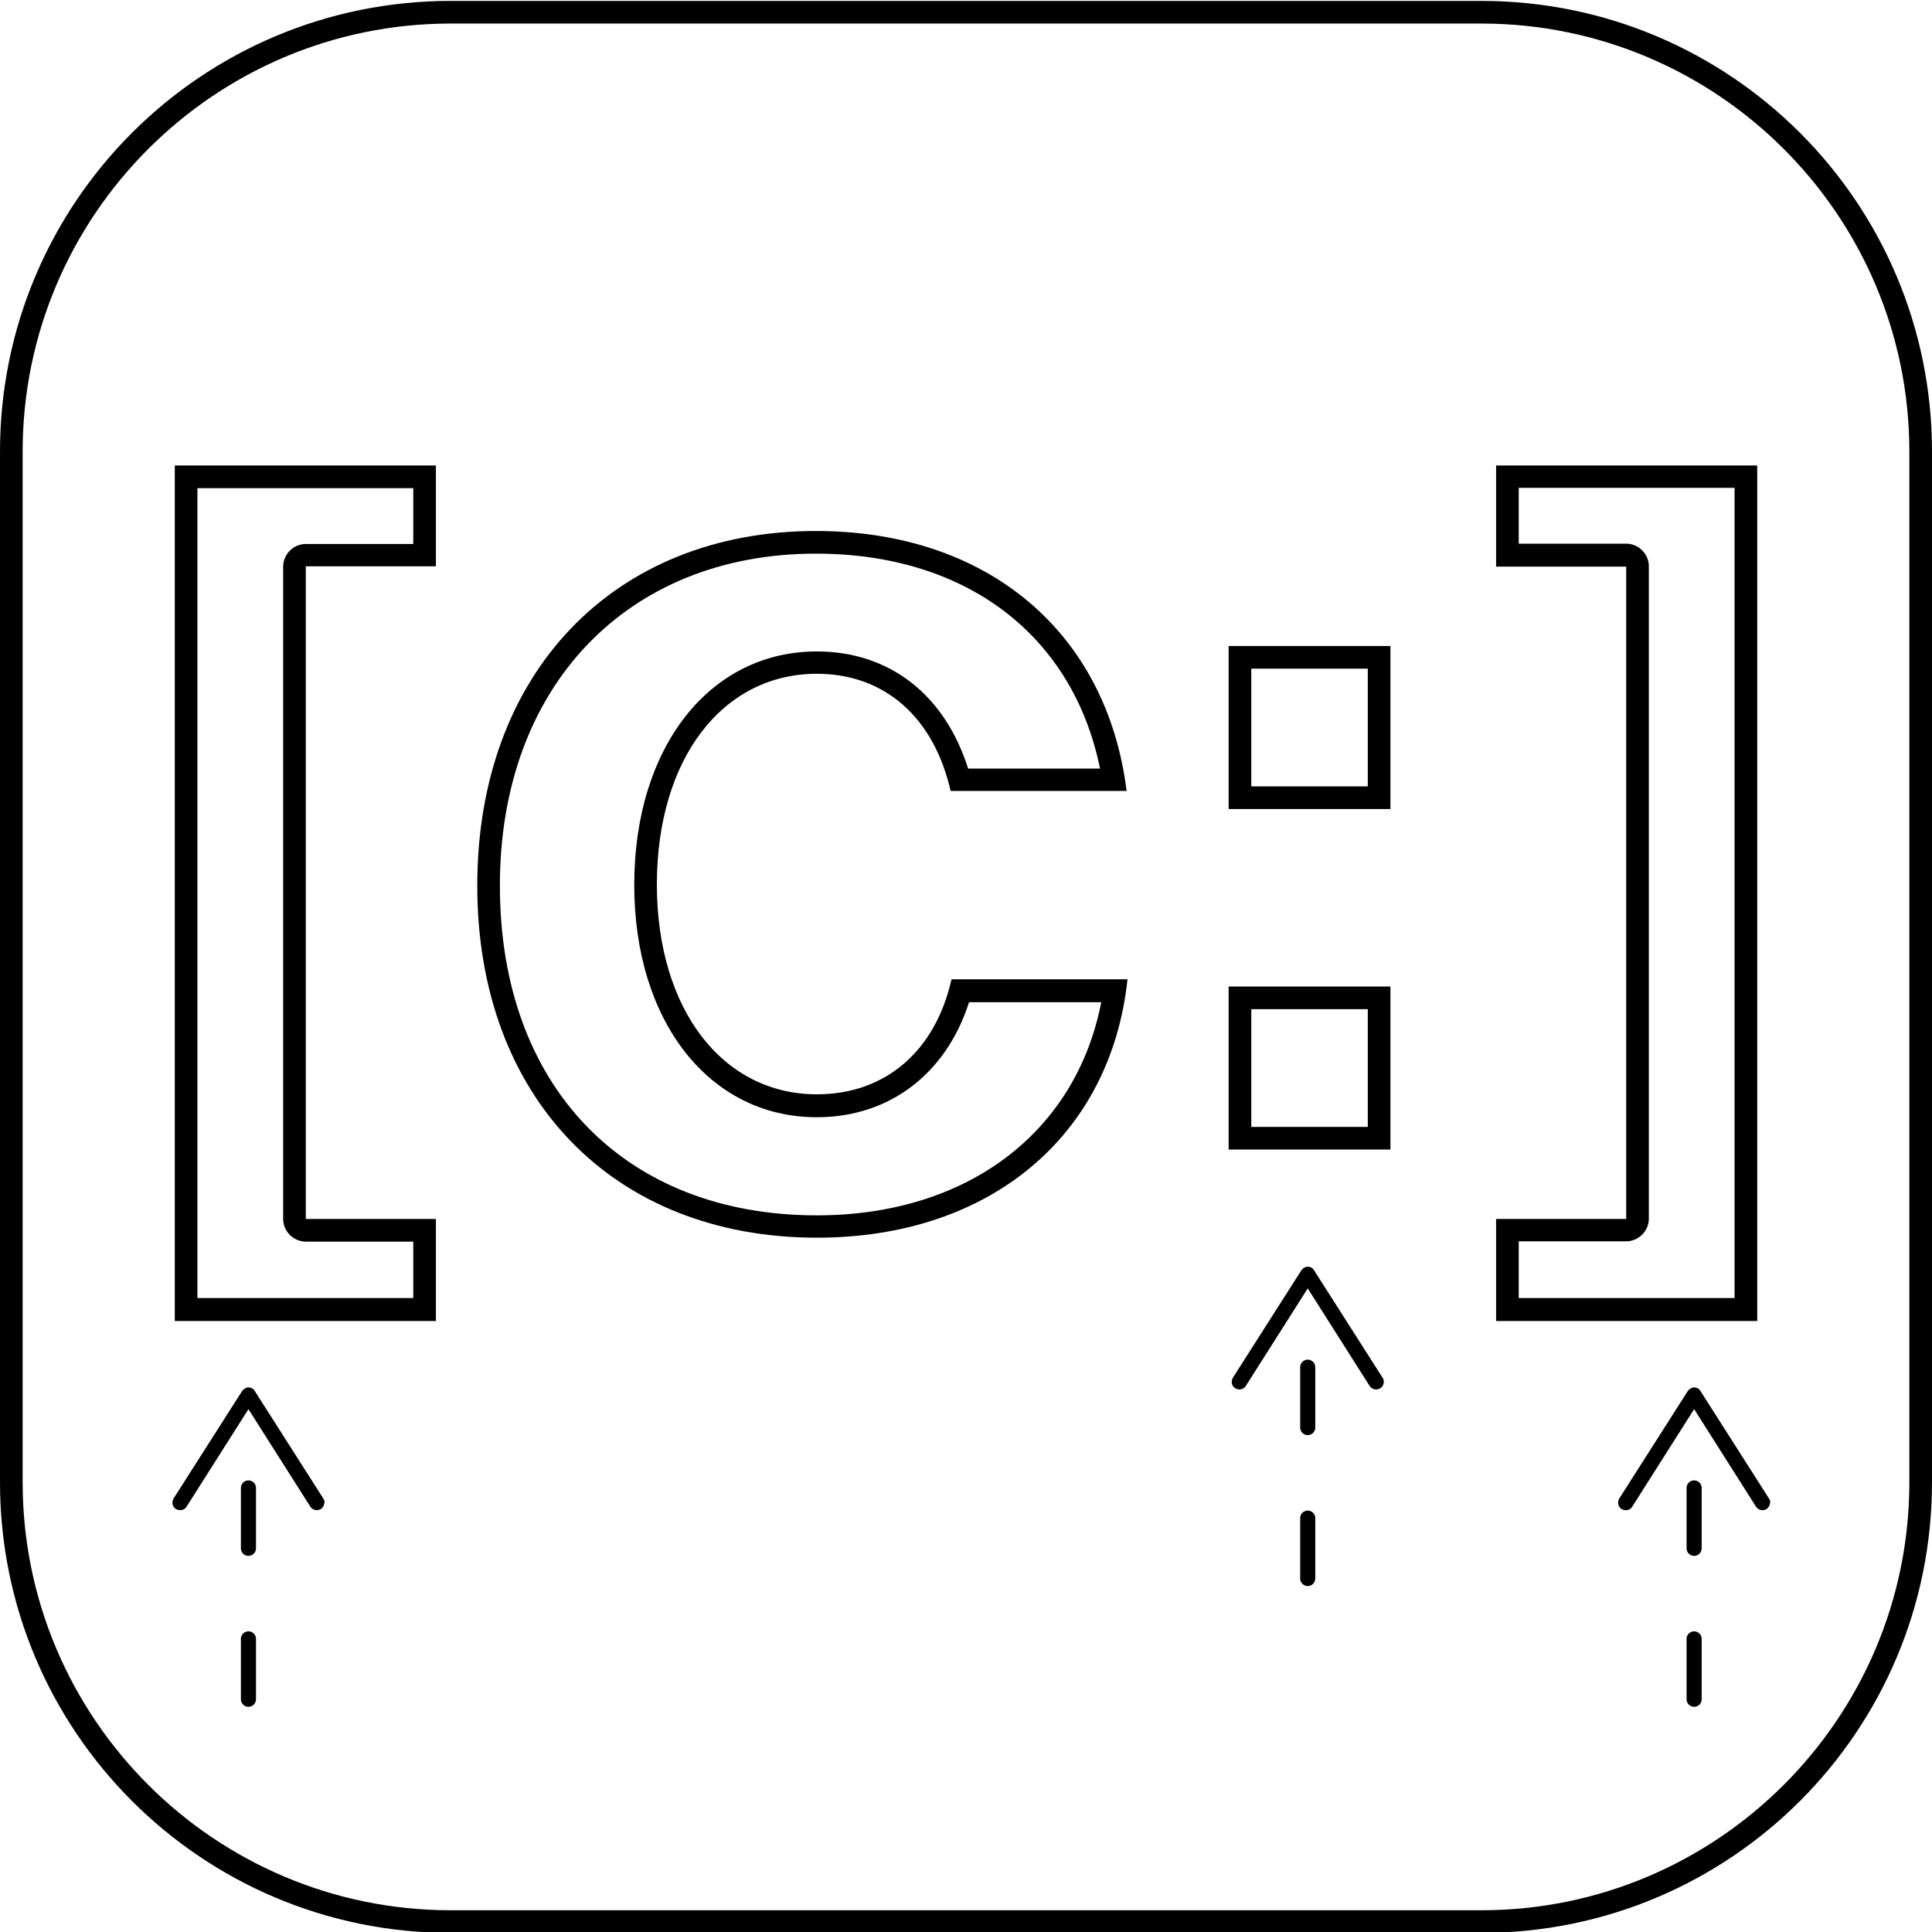
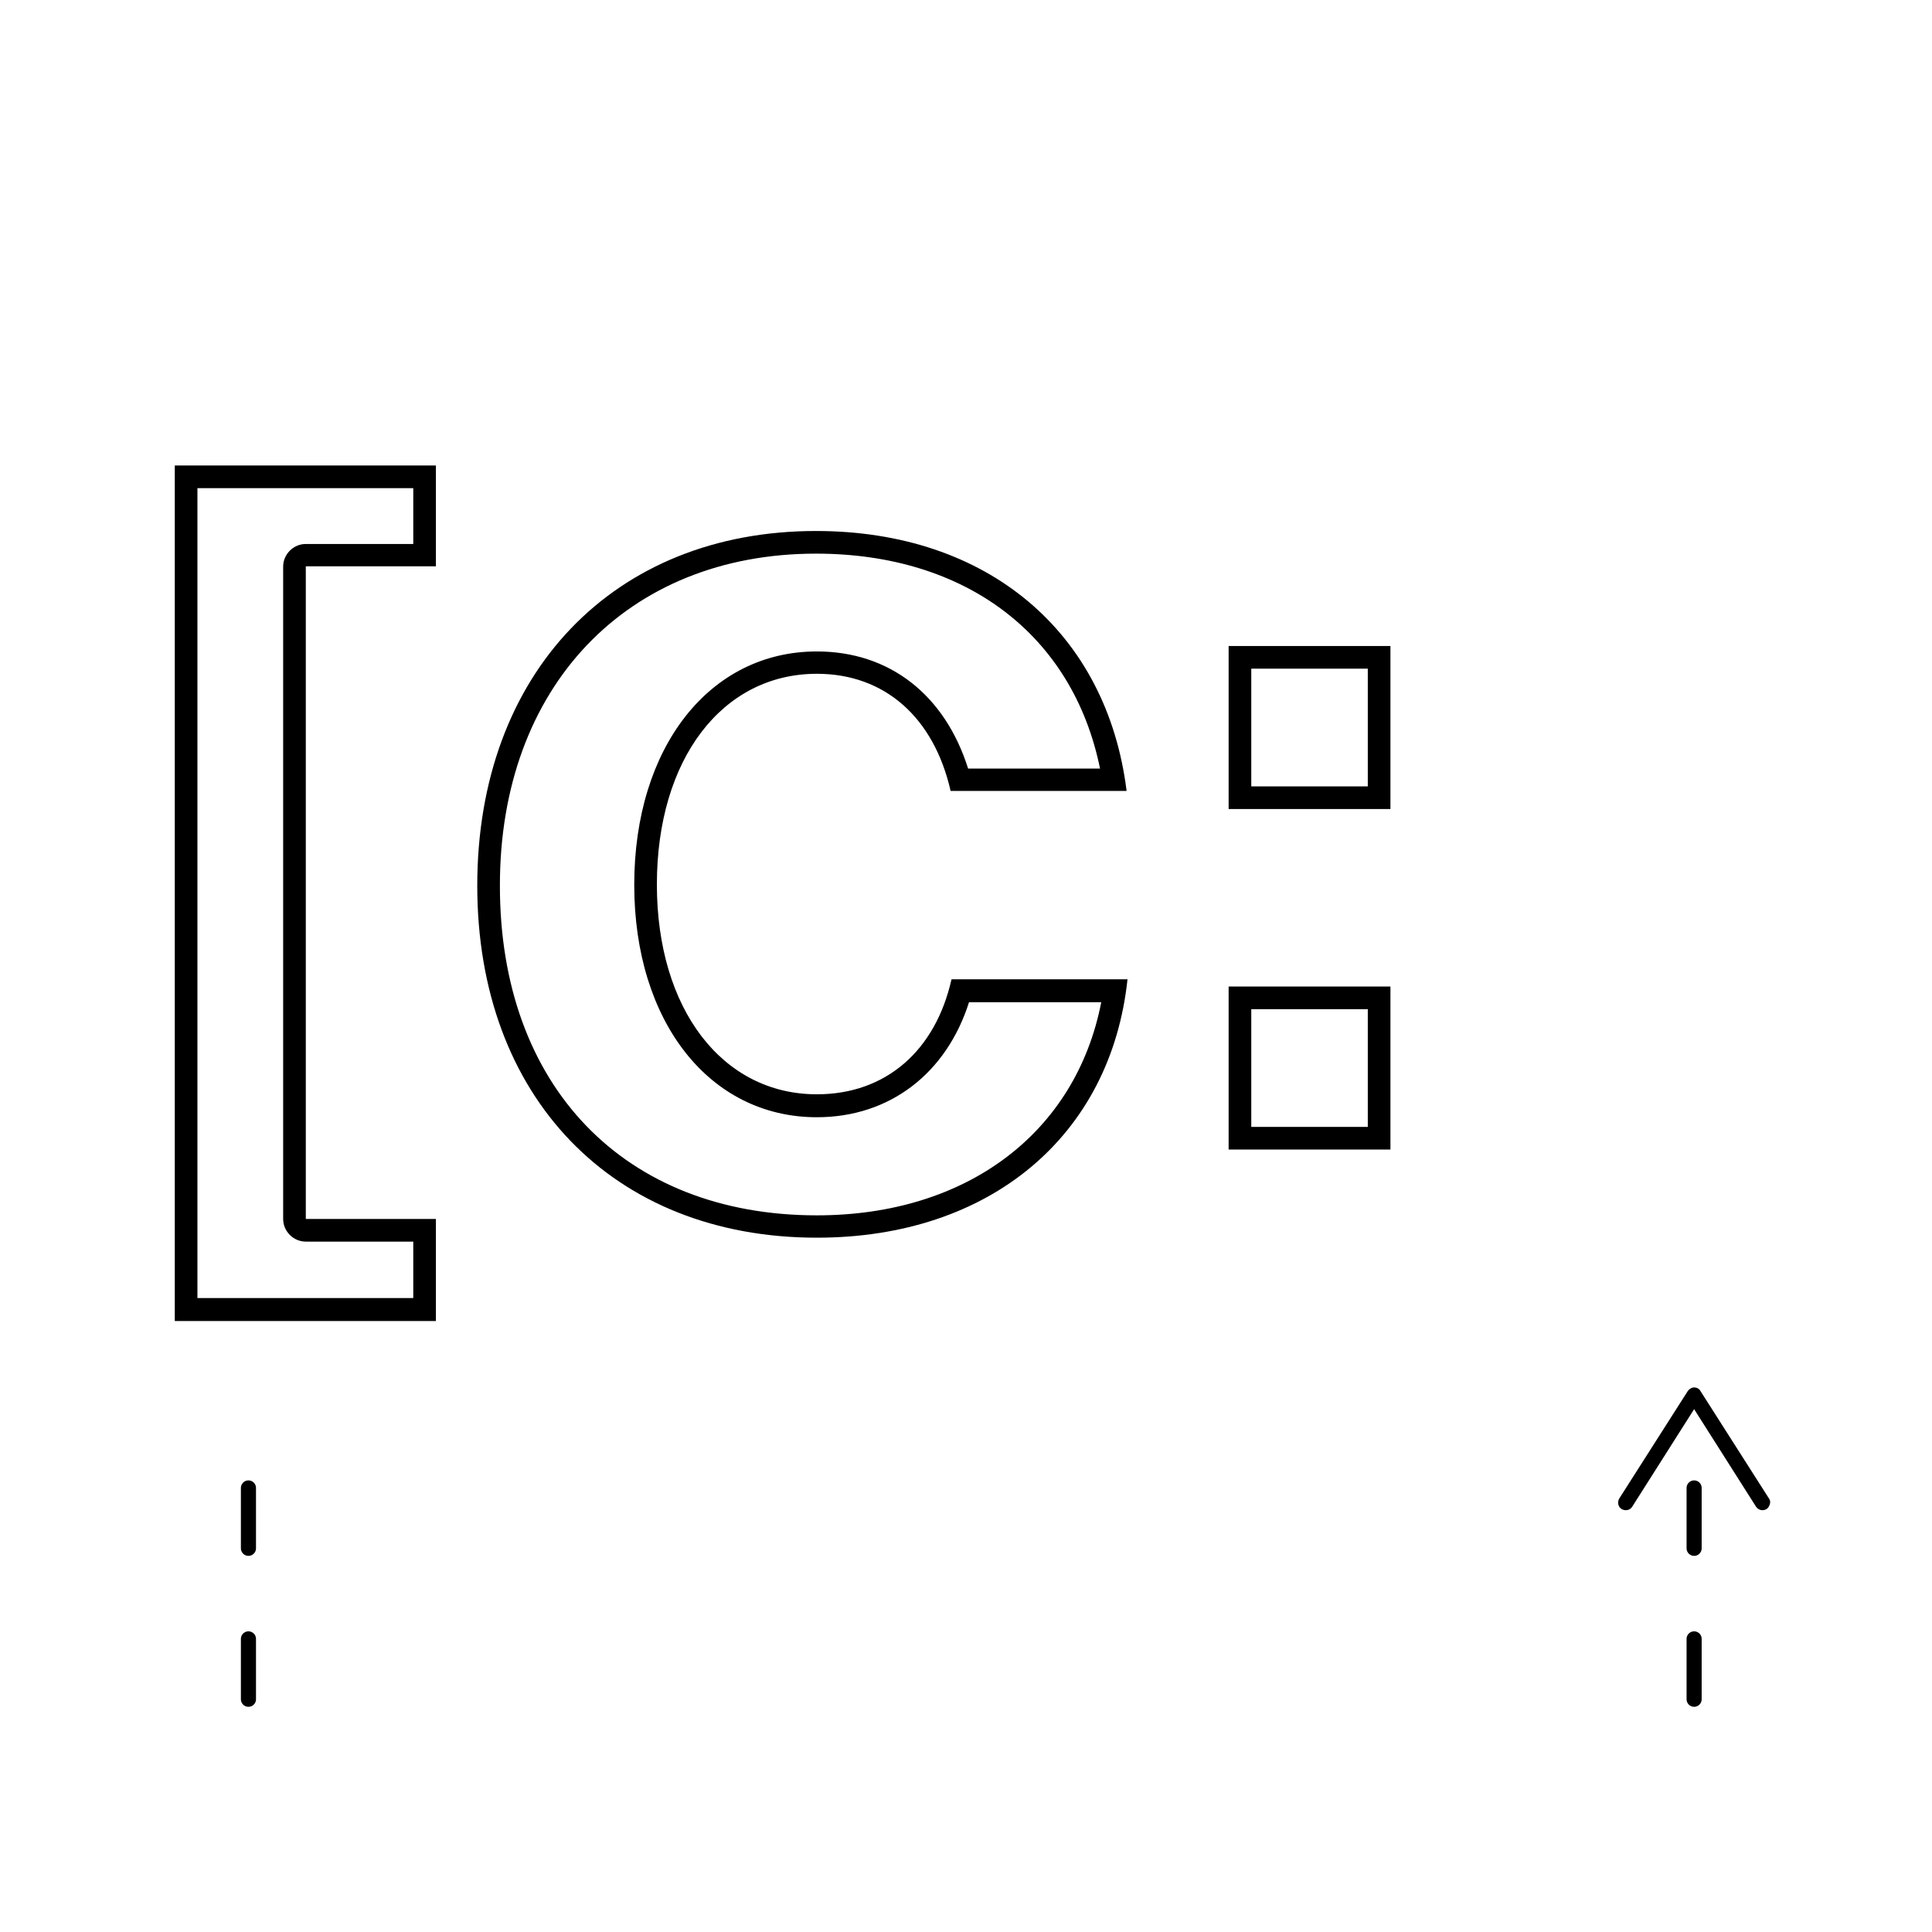
<svg xmlns="http://www.w3.org/2000/svg" version="1.1" id="Layer_1" x="0px" y="0px" viewBox="0 0 64 64" style="enable-background:new 0 0 64 64;" xml:space="preserve">
  <style type="text/css">
	.st0{fill:none;stroke:#FFFFFF;stroke-width:0.75;stroke-linecap:round;stroke-linejoin:round;}
	.st1{fill:#FFFFFF;}
	.st2{fill:none;stroke:#000000;stroke-width:0.5;stroke-linecap:round;stroke-linejoin:round;}
	.st3{fill:none;stroke:#FFFFFF;stroke-width:0.75;stroke-linecap:round;stroke-linejoin:round;stroke-dasharray:2,3;}
	.st4{fill:none;stroke:#000000;stroke-width:0.45;stroke-linecap:round;stroke-linejoin:round;stroke-dasharray:2,3;}
	.st5{fill:none;stroke:#000000;stroke-width:0.5;stroke-linecap:round;stroke-linejoin:round;stroke-miterlimit:10;}
	.st6{fill:none;stroke:#FFFFFF;stroke-miterlimit:10;stroke-dasharray:2,3;}
	
		.st7{fill:none;stroke:#000000;stroke-width:0.5;stroke-linecap:round;stroke-linejoin:round;stroke-miterlimit:10;stroke-dasharray:2,3;}
	.st8{fill:none;stroke:#000000;stroke-width:0.67;stroke-linecap:round;stroke-linejoin:round;}
	
		.st9{fill:none;stroke:#000000;stroke-width:0.75;stroke-linecap:round;stroke-linejoin:round;stroke-miterlimit:10;stroke-dasharray:2,3;}
	.st10{fill:none;stroke:#000000;stroke-width:0.75;stroke-linecap:round;stroke-linejoin:round;}
	.st11{fill:none;stroke:#000000;stroke-linecap:round;stroke-linejoin:round;stroke-miterlimit:10;stroke-dasharray:2,3;}
	.st12{fill:none;stroke:#FFFFFF;stroke-miterlimit:10;}
	.st13{fill:none;stroke:#000000;stroke-width:0.5;stroke-linecap:round;stroke-linejoin:round;stroke-dasharray:2,3;}
	.st14{fill:none;stroke:#000000;stroke-width:0.75;stroke-linecap:round;stroke-linejoin:round;stroke-miterlimit:10;}
	.st15{fill:none;stroke:#000000;stroke-width:0.75;stroke-linecap:round;stroke-linejoin:round;stroke-dasharray:2,3;}
	.st16{fill:none;stroke:#000000;stroke-linecap:round;stroke-linejoin:round;stroke-miterlimit:10;}
	.st17{fill:none;stroke:#FFFFFF;stroke-width:0.75;stroke-miterlimit:10;}
	.st18{fill:none;stroke:#000000;stroke-width:0.45;stroke-linecap:round;stroke-linejoin:round;}
	.st19{fill:none;stroke:#000000;stroke-width:0.45;stroke-linecap:round;stroke-linejoin:round;stroke-miterlimit:10;}
	.st20{fill:none;stroke:#000000;stroke-width:0.55;stroke-linecap:round;stroke-linejoin:round;stroke-miterlimit:10;}
	.st21{fill:none;stroke:#000000;stroke-width:0.67;stroke-linecap:round;stroke-linejoin:round;stroke-miterlimit:10;}
	.st22{fill:none;stroke:#000000;stroke-width:0.8;stroke-linecap:round;stroke-linejoin:round;stroke-miterlimit:10;}
	.st23{fill:none;stroke:#000000;stroke-linecap:round;stroke-linejoin:round;}
</style>
  <g>
-     <path d="M49.07,0.78c7.82,0,14.18,6.36,14.18,14.18V49.1c0,7.82-6.36,14.18-14.18,14.18H14.93c-7.82,0-14.18-6.36-14.18-14.18   V14.96c0-7.82,6.36-14.18,14.18-14.18H49.07 M49.07,0.03H14.93C6.68,0.03,0,6.71,0,14.96V49.1c0,8.25,6.68,14.93,14.93,14.93h34.14   C57.32,64.03,64,57.35,64,49.1V14.96C64,6.71,57.32,0.03,49.07,0.03L49.07,0.03z" />
-   </g>
+     </g>
  <g>
    <g>
      <path d="M13.69,16.17v1.85h-3.56c-0.41,0-0.75,0.34-0.75,0.75v21.61c0,0.41,0.34,0.75,0.75,0.75h3.56V43H6.54V16.17H13.69     M14.44,15.42H5.79v28.34h8.65v-3.38h-4.31V18.76h4.31V15.42L14.44,15.42z" />
    </g>
    <g>
      <path d="M27.03,18.34c4.97,0,8.51,2.7,9.41,7.12h-4.37c-0.77-2.44-2.6-3.88-5.01-3.88c-3.56,0-6.05,3.18-6.05,7.73    c0,4.53,2.49,7.7,6.05,7.7c2.41,0,4.29-1.45,5.04-3.81h4.38c-0.84,4.32-4.45,7.06-9.42,7.06c-6.38,0-10.5-4.28-10.5-10.91    C16.55,22.76,20.76,18.34,27.03,18.34 M27.03,17.59c-6.7,0-11.22,4.71-11.22,11.75c0,7.01,4.5,11.66,11.25,11.66    c5.74,0,9.74-3.38,10.29-8.56h-5.83c-0.53,2.36-2.17,3.81-4.46,3.81c-3.13,0-5.3-2.82-5.3-6.95c0-4.16,2.17-6.98,5.3-6.98    c2.26,0,3.88,1.46,4.43,3.88h5.83C36.67,20.96,32.73,17.59,27.03,17.59L27.03,17.59z" />
    </g>
    <g>
      <path d="M45.31,22.15v3.9h-3.86v-3.9H45.31 M45.31,33.43v3.9h-3.86v-3.9H45.31 M46.06,21.4H40.7v5.4h5.36V21.4L46.06,21.4z     M46.06,32.68H40.7v5.4h5.36V32.68L46.06,32.68z" />
    </g>
    <g>
-       <path d="M57.46,16.17V43h-7.15v-1.88h3.56c0.41,0,0.75-0.34,0.75-0.75V18.76c0-0.41-0.34-0.75-0.75-0.75h-3.56v-1.85H57.46     M58.21,15.42h-8.65v3.35h4.31v21.61h-4.31v3.38h8.65V15.42L58.21,15.42z" />
-     </g>
+       </g>
  </g>
  <g>
    <g>
      <line class="st13" x1="8.23" y1="56.29" x2="8.23" y2="46.57" />
      <g>
-         <path d="M10.63,49.99c-0.12,0.07-0.27,0.04-0.35-0.08l-2.05-3.23l-2.05,3.23c-0.07,0.12-0.23,0.15-0.35,0.08     s-0.15-0.23-0.08-0.35l2.27-3.56c0.05-0.07,0.13-0.12,0.21-0.12s0.17,0.04,0.21,0.12l2.27,3.56c0.03,0.04,0.04,0.09,0.04,0.13     C10.74,49.86,10.7,49.94,10.63,49.99z" />
-       </g>
+         </g>
    </g>
  </g>
  <g>
    <g>
-       <line class="st13" x1="43.32" y1="52.29" x2="43.32" y2="42.57" />
      <g>
-         <path d="M45.72,45.99c-0.12,0.07-0.27,0.04-0.35-0.08l-2.05-3.23l-2.05,3.23c-0.07,0.12-0.23,0.15-0.35,0.08     s-0.15-0.23-0.08-0.35l2.27-3.56c0.05-0.07,0.13-0.12,0.21-0.12s0.17,0.04,0.21,0.12l2.27,3.56c0.03,0.04,0.04,0.09,0.04,0.13     C45.84,45.86,45.8,45.94,45.72,45.99z" />
-       </g>
+         </g>
    </g>
  </g>
  <g>
    <g>
      <line class="st13" x1="56.12" y1="56.29" x2="56.12" y2="46.57" />
      <g>
        <path d="M58.52,49.99c-0.12,0.07-0.27,0.04-0.35-0.08l-2.05-3.23l-2.05,3.23c-0.07,0.12-0.23,0.15-0.35,0.08     s-0.15-0.23-0.08-0.35l2.27-3.56c0.05-0.07,0.13-0.12,0.21-0.12s0.17,0.04,0.21,0.12l2.27,3.56c0.03,0.04,0.04,0.09,0.04,0.13     C58.63,49.86,58.59,49.94,58.52,49.99z" />
      </g>
    </g>
  </g>
</svg>